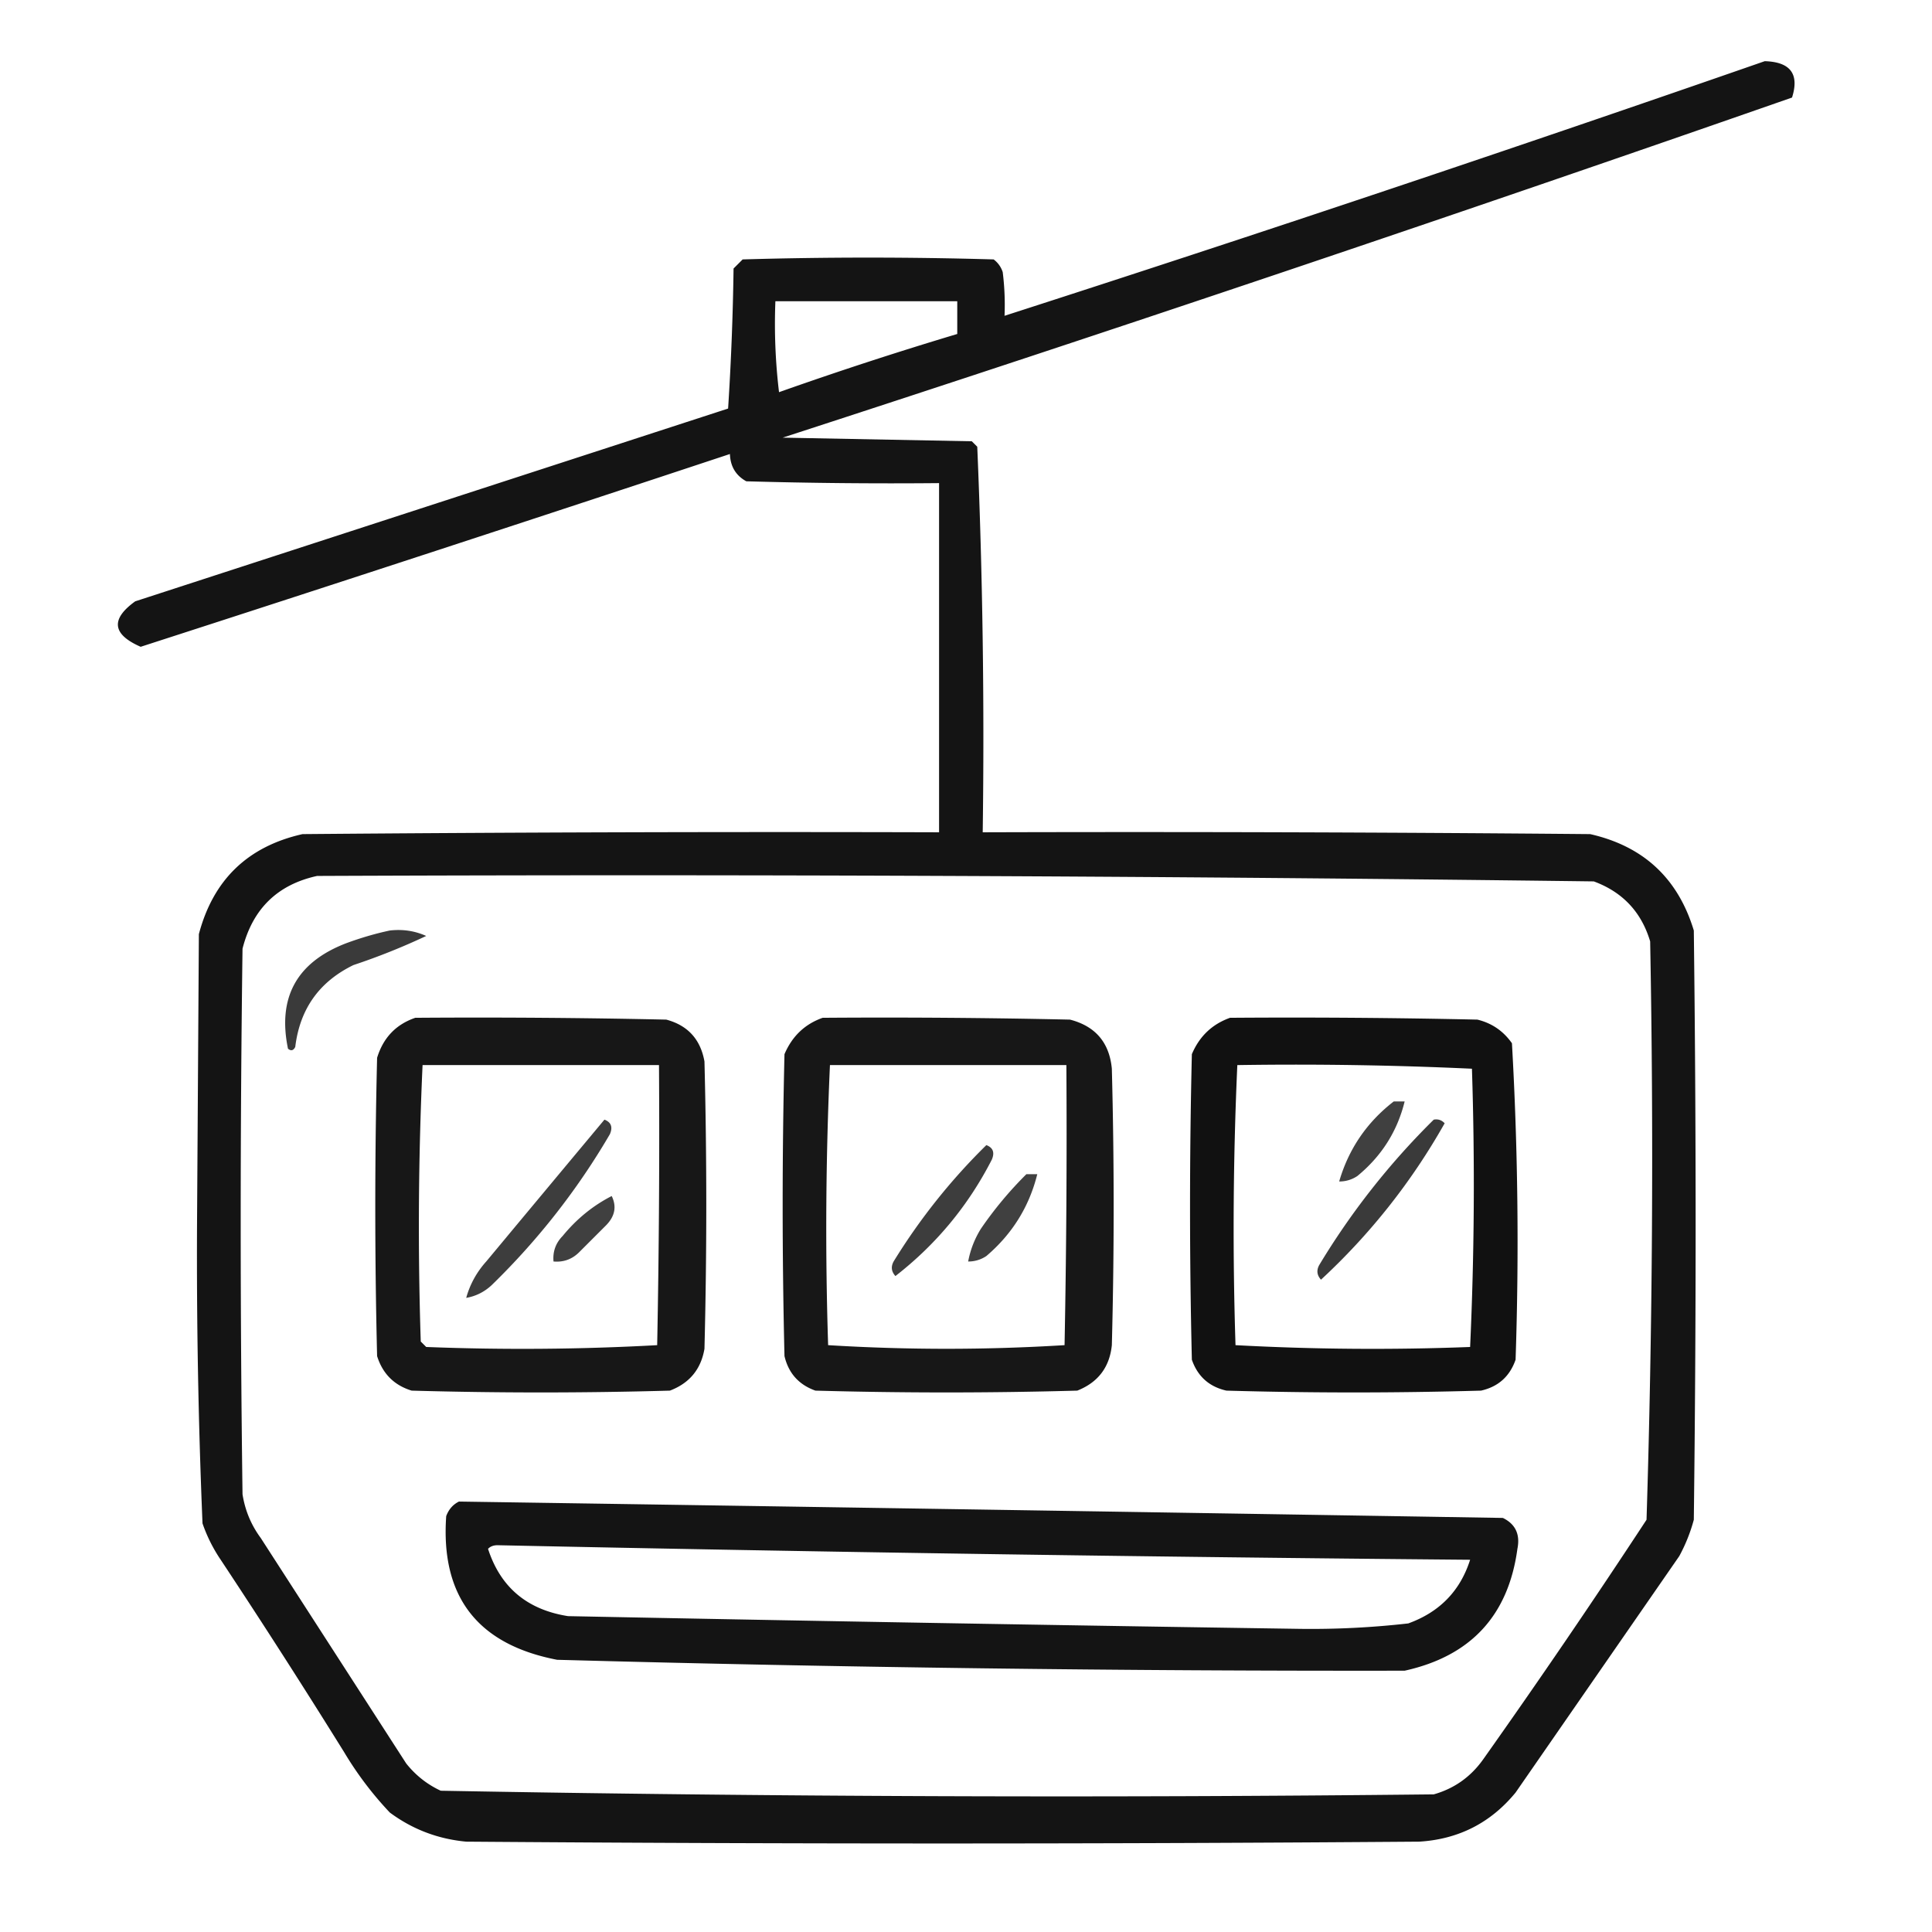
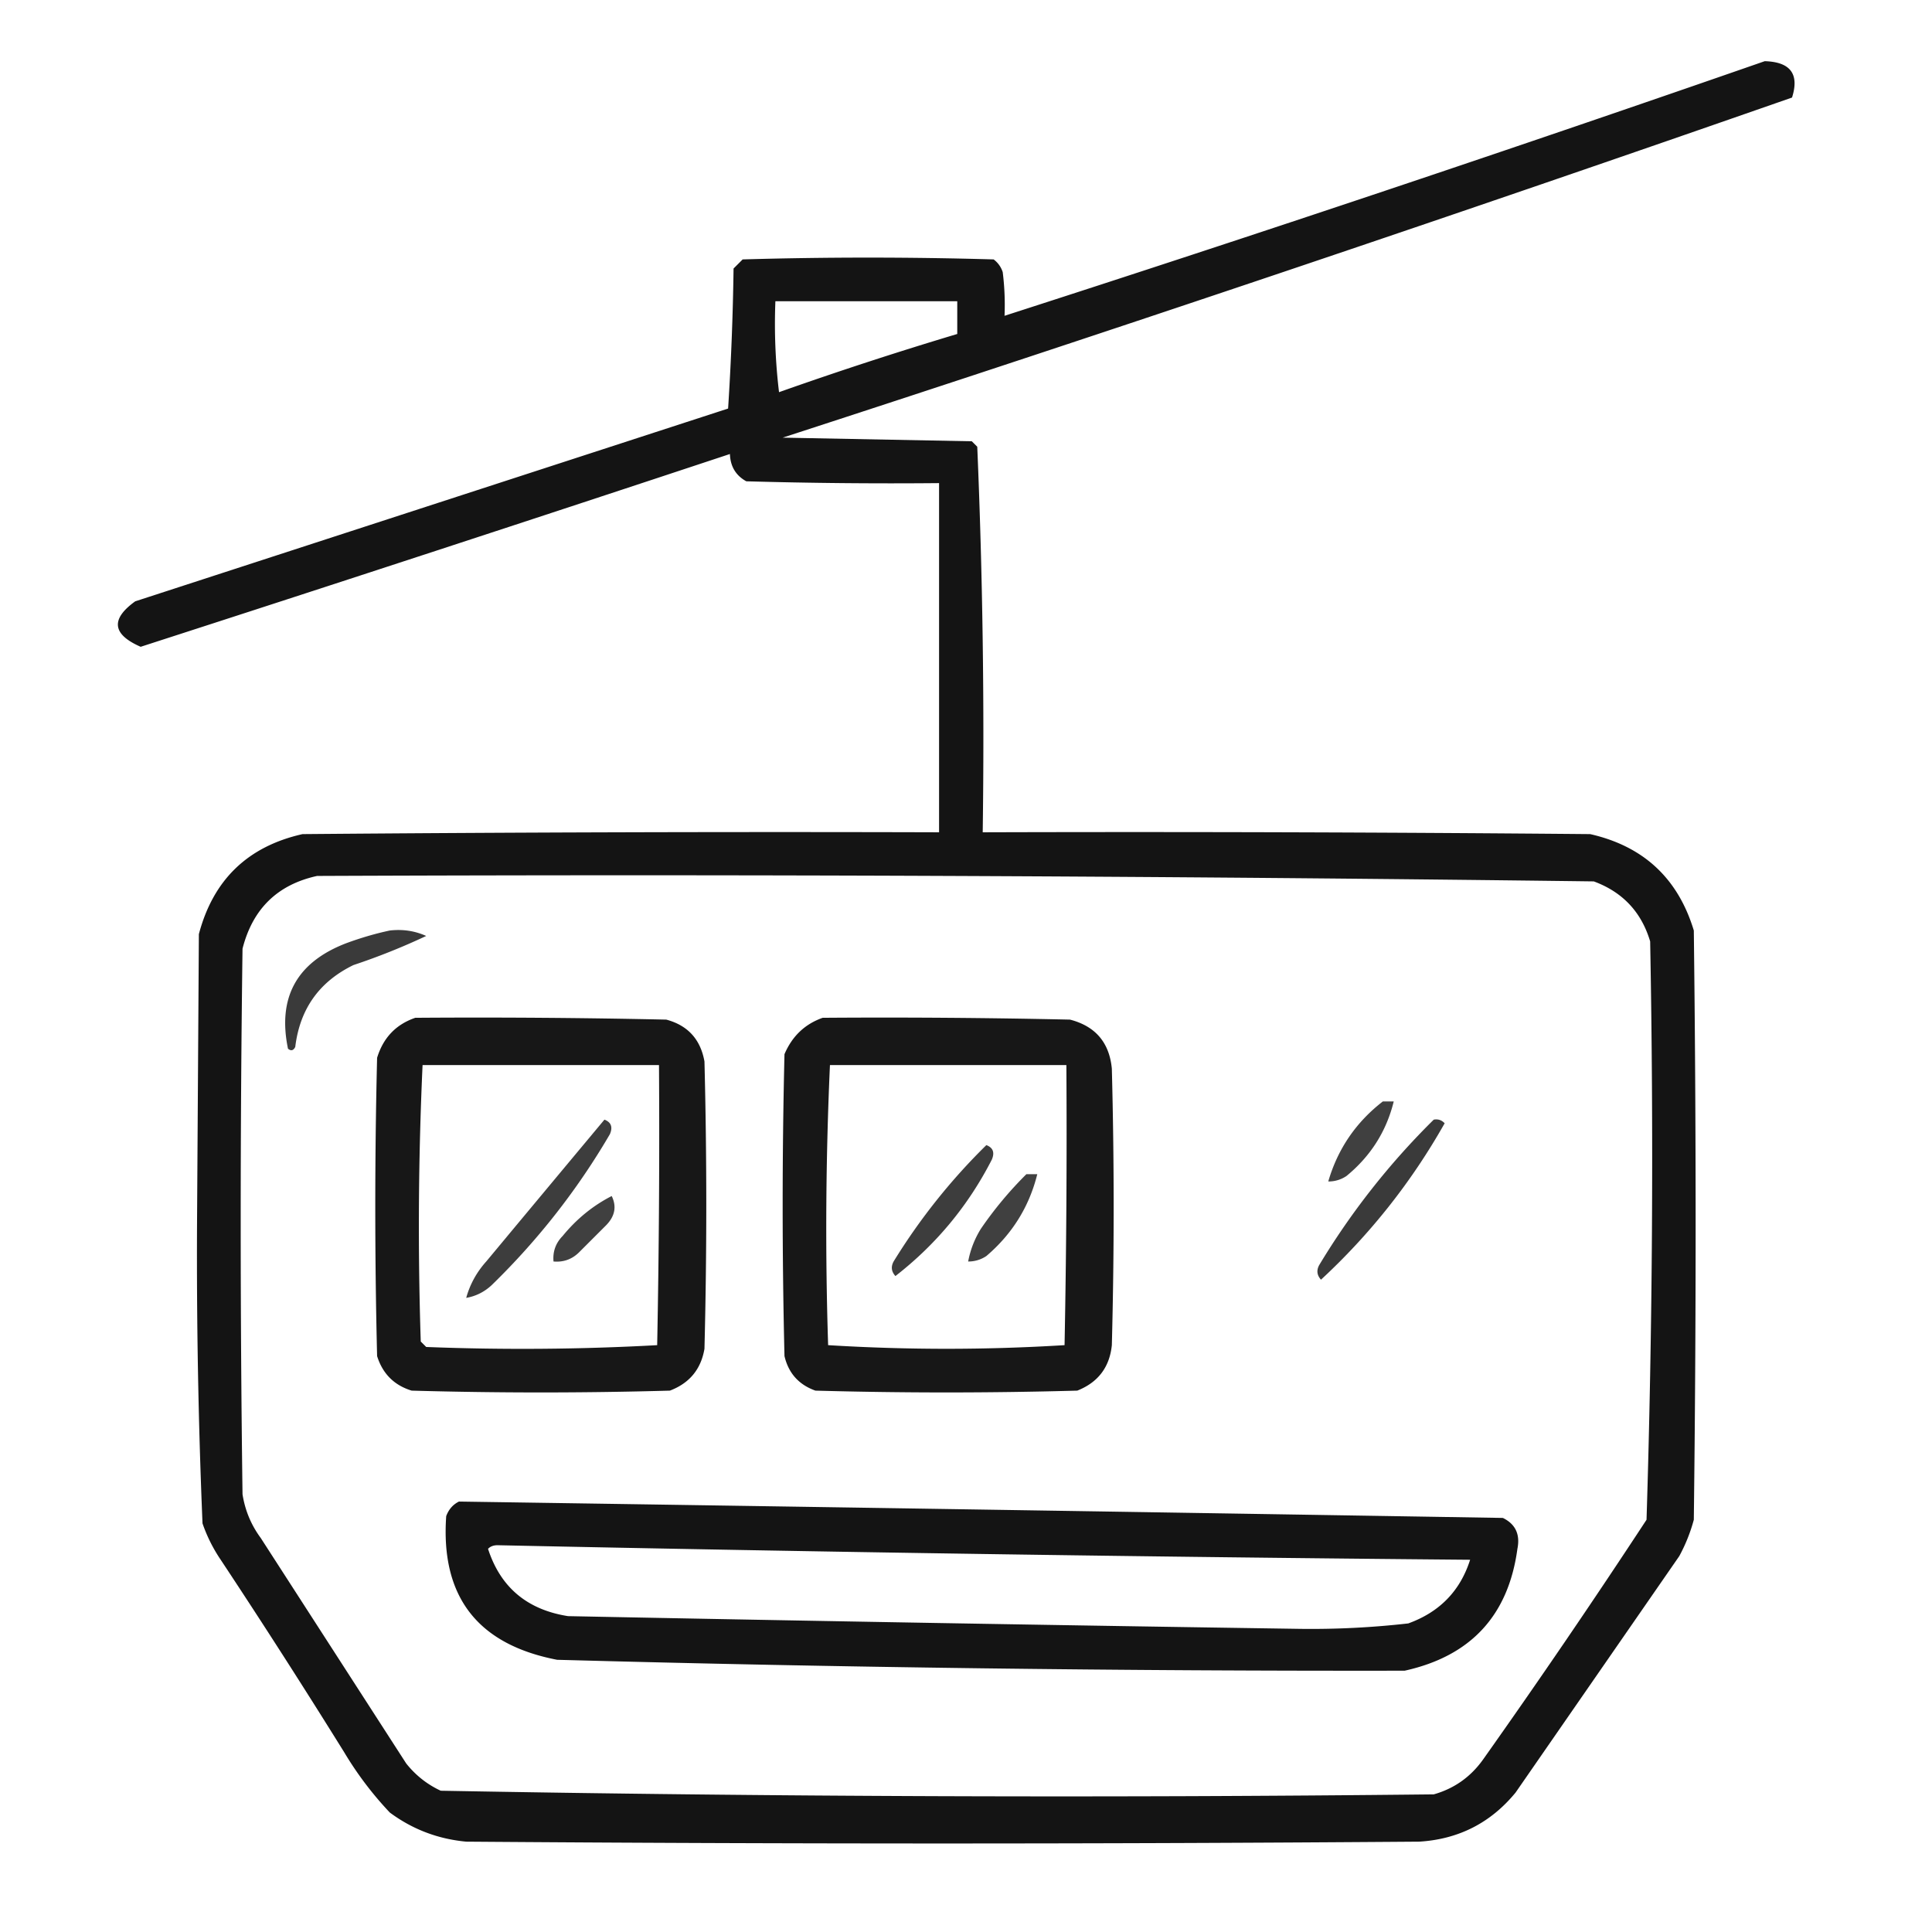
<svg xmlns="http://www.w3.org/2000/svg" viewBox="0 0 512 512">
  <g id="Tag4u" fill-rule="evenodd">
    <path d="M467.675 16.214q10.206.288 7.23 9.639a13070 13070 0 0 1-267.491 90.128l50.125.963 1.445 1.446a1826 1826 0 0 1 1.446 102.177q80.49-.241 160.977.482 21.182 4.797 27.472 25.544.964 78.079 0 156.157a44.2 44.2 0 0 1-3.856 9.639l-43.377 62.656q-9.903 12.061-25.544 13.013-126.275.964-252.55 0-11.241-1.047-20.242-7.712a91.4 91.4 0 0 1-12.049-15.905 2117 2117 0 0 0-32.774-51.088 41 41 0 0 1-4.82-9.639 1703 1703 0 0 1-1.446-80.007l.482-76.15q5.709-21.614 27.472-26.508 84.343-.723 168.688-.482V128.03q-25.548.241-51.088-.482-4.168-2.298-4.338-7.23A22142 22142 0 0 1 37.28 171.407q-11.301-4.941-1.445-12.05l157.12-51.088a732 732 0 0 0 1.446-37.111l2.41-2.41q33.255-.965 66.511 0a6.72 6.72 0 0 1 2.41 3.374q.722 5.763.482 11.567a9258 9258 0 0 0 201.461-67.475M205.486 79.833q-.479 12.088.964 24.098a1012 1012 0 0 1 47.233-15.422v-8.676zM84.031 232.134q-15.737 3.445-19.76 19.279a5419 5419 0 0 0 0 144.589q1.007 6.403 4.819 11.567l38.557 59.764q3.749 4.716 9.158 7.23a9030 9030 0 0 0 263.153.963q8.076-2.285 13.013-9.157a2149 2149 0 0 0 43.377-63.619 3077 3077 0 0 0 .963-153.265q-3.478-11.673-14.94-15.905a19997 19997 0 0 0-338.34-1.446" style="fill-opacity:.92" />
    <path d="M103.31 246.593q5.13-.585 9.639 1.446a175 175 0 0 1-19.279 7.711q-13.595 6.615-15.422 21.689-.726 1.476-1.928.482-4.218-20.402 15.423-27.954 5.846-2.156 11.567-3.374" style="fill-opacity:.77" />
    <path d="M110.057 269.727q33.26-.241 66.511.482 8.546 2.283 10.122 11.086.965 38.075 0 76.15-1.385 8.136-9.158 11.085-34.219.964-68.439 0-6.95-2.13-9.157-9.157a1620 1620 0 0 1 0-79.042q2.436-7.975 10.121-10.604m1.928 12.532a938 938 0 0 0-.482 73.258l1.446 1.446q30.71 1.195 61.21-.482.723-37.108.482-74.222zm106.032-12.532q32.778-.241 65.548.482 10.105 2.62 11.085 13.013.964 36.63 0 73.259-.901 8.78-9.158 12.049-34.701.964-69.402 0-6.597-2.353-8.194-9.157a1659 1659 0 0 1 0-80.006q3.045-7.147 10.121-9.64m1.928 12.532a962 962 0 0 0-.482 74.222q15.557.956 31.328.964a515 515 0 0 0 31.328-.964q.723-37.108.482-74.222z" style="fill-opacity:.91" />
-     <path d="M325.978 269.727q32.777-.241 65.547.482 5.737 1.394 9.157 6.266a929 929 0 0 1 .964 83.862q-2.31 6.65-9.157 8.193-33.738.964-67.475 0-6.847-1.543-9.158-8.193-.964-40.485 0-80.97 3.009-7.109 10.122-9.64m1.927 12.532a962 962 0 0 0-.482 74.222 673 673 0 0 0 62.174.482 946 946 0 0 0 .482-73.741 1010 1010 0 0 0-62.174-.963" style="fill-opacity:.93" />
-     <path d="M369.354 291.898h2.892q-2.918 11.868-12.531 19.76a8.47 8.47 0 0 1-4.82 1.446q3.771-12.935 14.459-21.206" style="fill-opacity:.75" />
+     <path d="M369.354 291.898q-2.918 11.868-12.531 19.76a8.47 8.47 0 0 1-4.82 1.446q3.771-12.935 14.459-21.206" style="fill-opacity:.75" />
    <path d="M160.182 296.717q2.666 1.018 1.445 3.856-12.905 22.074-31.327 40.003-2.93 2.717-6.748 3.374 1.486-5.375 5.302-9.639a30413 30413 0 0 1 31.328-37.594" style="fill-opacity:.76" />
    <path d="M379.958 296.717q1.698-.317 2.891.964-13.126 23.254-32.773 41.449-1.611-1.768-.482-3.855a196.8 196.8 0 0 1 30.364-38.558" style="fill-opacity:.77" />
    <path d="M261.394 303.465q2.667 1.017 1.446 3.856-9.356 18.27-25.544 30.845-1.611-1.767-.482-3.855a162.4 162.4 0 0 1 24.58-30.846" style="fill-opacity:.76" />
    <path d="M271.997 311.176h2.892q-3.221 12.931-13.495 21.689a8.5 8.5 0 0 1-4.819 1.446 25 25 0 0 1 3.373-8.676 99.7 99.7 0 0 1 12.049-14.459m-109.888 5.784q2.022 4.13-1.445 7.711l-7.23 7.23q-2.806 2.75-6.747 2.41-.342-3.942 2.409-6.748 5.555-6.787 13.013-10.603" style="fill-opacity:.75" />
    <path d="M121.624 397.93q138.324 2.07 276.648 4.338 5.013 2.447 3.856 8.193-3.59 26.49-29.882 32.292a7779 7779 0 0 1-224.596-2.892q-31.652-6.093-29.399-38.075.997-2.675 3.373-3.856m7.712 12.531q4.939 15.278 21.206 17.833 97.112 1.928 194.232 3.374a228 228 0 0 0 28.436-1.446q12.455-4.5 16.387-16.869a20573 20573 0 0 1-257.851-3.856q-1.548.04-2.41.964" style="fill-opacity:.92" />
  </g>
</svg>